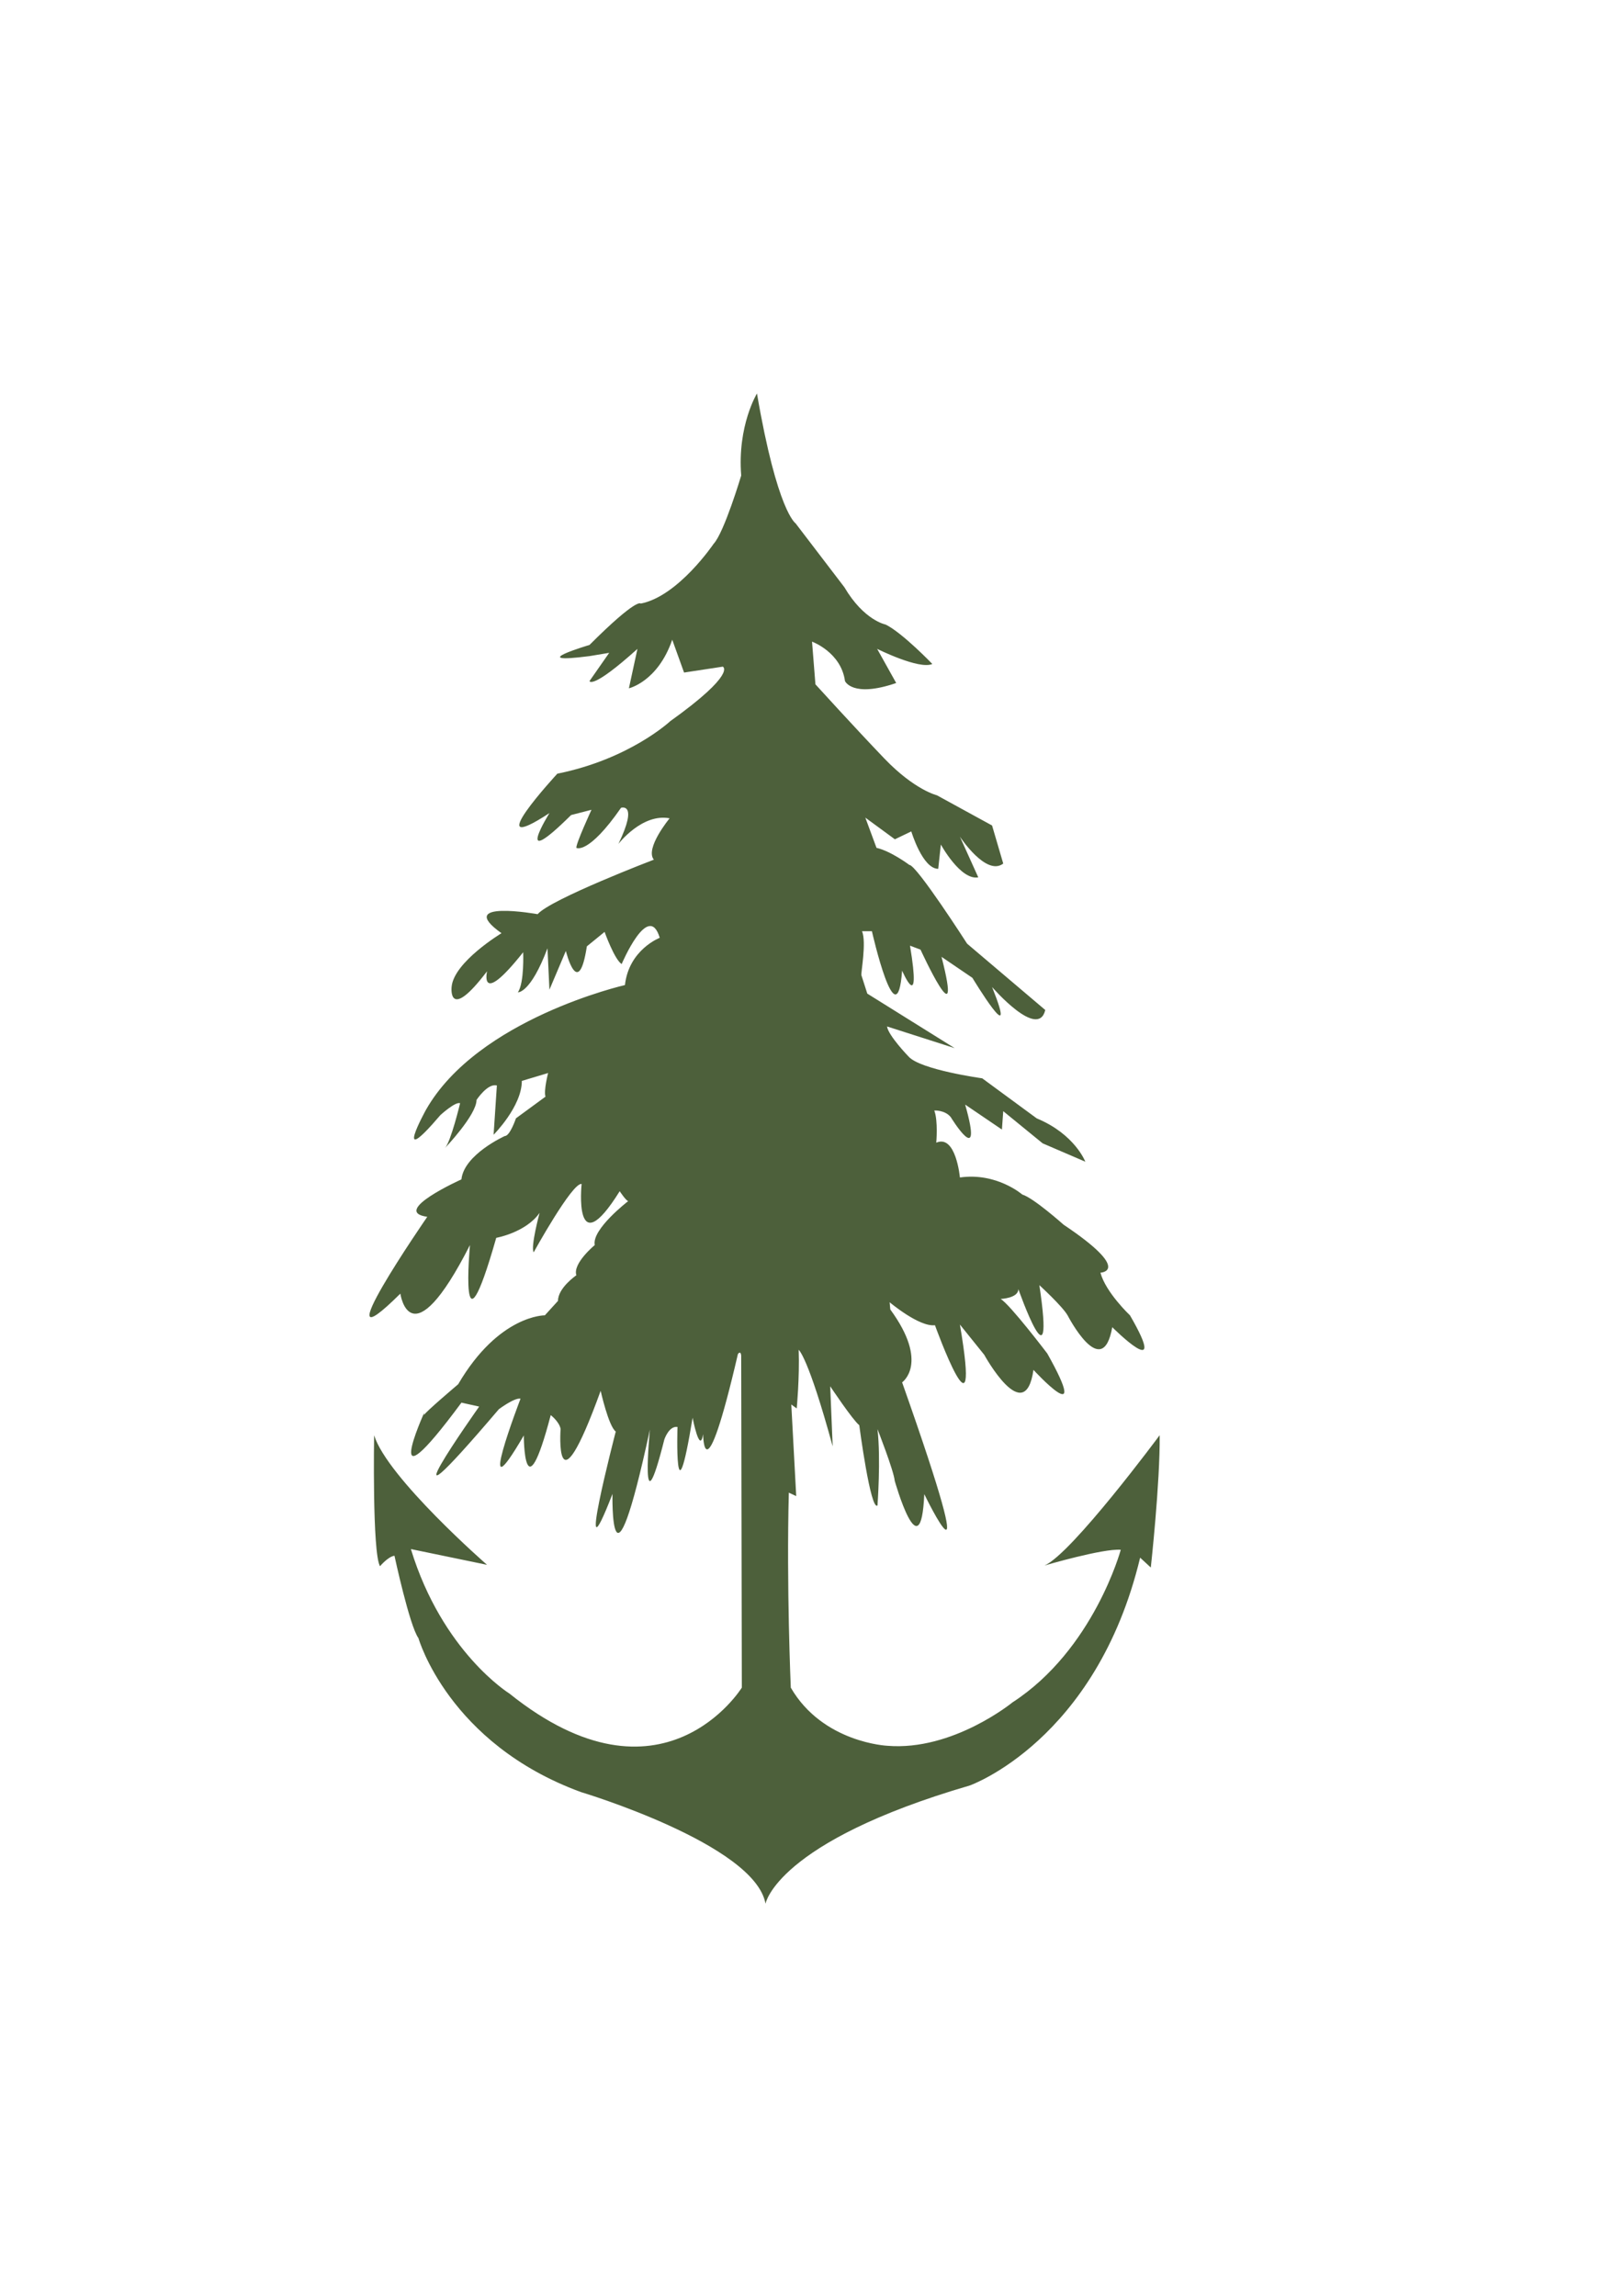
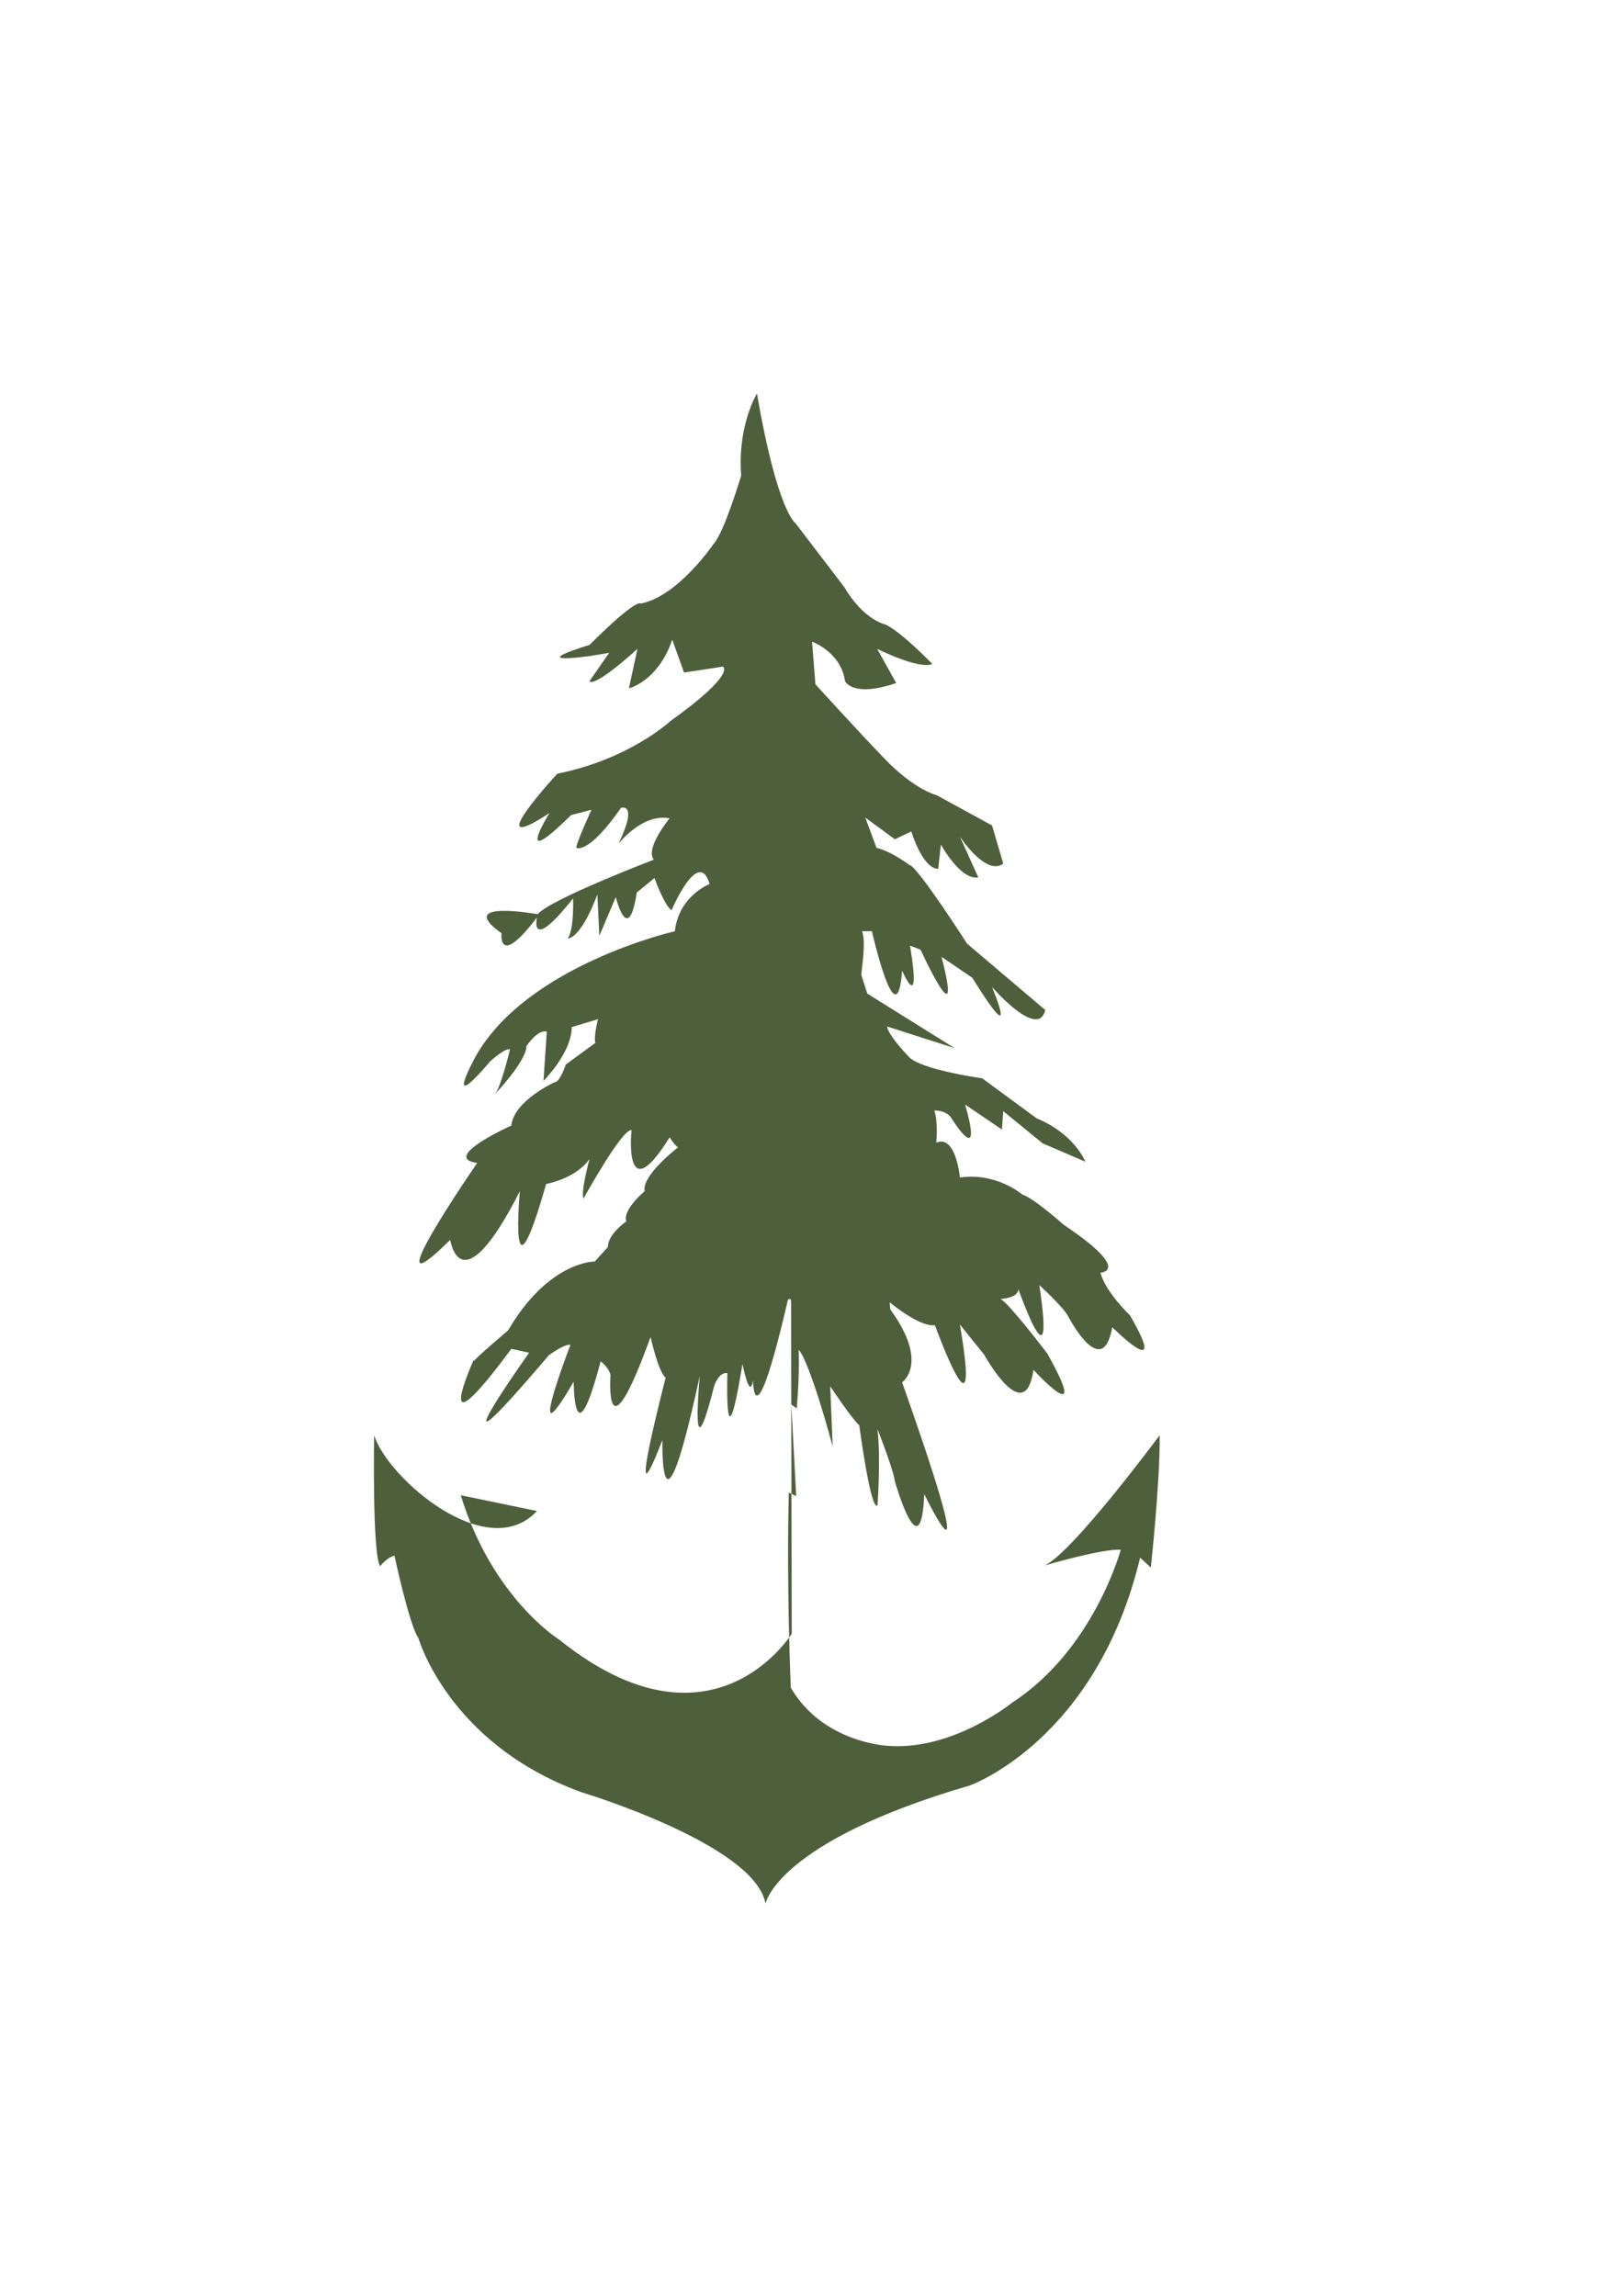
<svg xmlns="http://www.w3.org/2000/svg" version="1.1" id="Слой_2" x="0px" y="0px" viewBox="0 0 841.89 1190.55" style="enable-background:new 0 0 841.89 1190.55;" xml:space="preserve">
  <style type="text/css"> .st0{fill:#4D603B;} .st1{fill:#526A40;} </style>
-   <path class="st0" d="M193.94,744.15c0,0-1.02,60.94,3.06,67.91c0,0,4.09-4.94,7.49-5.45c0,0,7.83,36.43,12.43,42.72 c0,0,15.49,54.64,84.26,79.83c0,0,90.21,27.06,95.66,57.87c0,0,5.62-32,105.87-61.28c0,0,65.53-23.15,88.34-118.13l5.53,5.11 c0,0,4.85-44,4.6-68.6c0,0-45.7,61.7-59.74,67.57c0,0,30.38-8.94,39.57-8.17c0,0-14.04,51.83-56.17,79.15 c0,0-30.89,25.28-64.85,22.47c0,0-33.45-1.53-50.04-30.13c0,0-2.3-52.6-1.02-101.11l3.83,1.79l-2.55-47.49l2.81,2.04 c0,0,1.53-15.83,1.02-30.38c0,0,4.85,3.32,17.62,50.04l-1.28-31.15c0,0,11.74,17.62,15.06,20.17c0,0,5.87,44.68,9.45,41.62 c0,0,1.79-24,0-39.57c0,0,8.43,21.45,8.94,26.81c0,0,13.53,47.74,15.32,6.89c0,0,33.11,68.34-11.49-57.96c0,0,14.3-9.87-6.13-37.79 l-0.34-3.74c0,0,15.32,12.94,23.49,11.91c0,0,24.51,67.74,12.94-0.34l12.6,15.66c0,0,21.11,38.47,25.53,7.83 c0,0,30.64,33.36,7.15-8.51c0,0-19.4-25.53-24.17-28.26c0,0,9.19-0.34,9.19-5.11c0,0,19.4,55.15,10.89-2.04 c0,0,11.91,10.89,14.64,15.66c0,0,18.04,35.06,23.15,6.13c0,0,30.3,30.3,9.19-6.13c0,0-12.6-11.91-15.32-22.13 c0,0,17.02-0.68-19.06-24.85c0,0-15.66-13.96-21.45-15.66c0,0-13.28-11.57-32.34-8.85c0,0-2.04-22.47-12.26-18.04 c0,0,1.02-11.23-1.02-16.68c0,0,5.45-0.34,8.51,3.4c0,0,17.36,28.26,7.49-6.47l19.06,12.94l0.68-9.53l20.43,16.68l22.13,9.53 c0,0-5.45-14.3-25.19-22.47l-28.26-20.77c0,0-32-4.43-38.13-11.23c0,0-10.55-10.89-11.23-15.66l35.06,11.23l-45.28-28.26 c0,0-2.72-8.51-3.06-9.53s2.72-17.02,0.34-22.81h5.11c0,0,12.94,57.19,15.66,20.43c0,0,10.21,23.83,4.09-12.94l5.45,2.04 c0,0,22.47,49.02,10.89,3.74l16,10.89c0,0,24.51,40.51,10.21,4.77c0,0,23.83,27.57,27.57,11.91l-40.51-34.38 c0,0-26.21-40.85-29.96-40.85c0,0-9.53-7.15-17.02-8.85l-5.79-15.66l15.32,11.23l8.51-4.09c0,0,5.79,19.4,13.96,19.4l1.36-12.6 c0,0,10.21,18.72,19.4,17.02l-9.53-21.11c0,0,13.62,20.77,22.47,13.96l-5.79-19.74l-28.6-15.66c0,0-11.57-2.72-27.23-19.06 s-35.74-38.47-35.74-38.47l-1.76-22.13c0,0,15.03,5.45,17.08,20.43c0,0,3.74,8.85,26.55,1.02l-9.87-17.7c0,0,21.79,10.89,28.6,7.83 c0,0-15.32-16-24.17-20.43c0,0-11.23-2.04-21.45-19.4c0,0-25.19-33.02-28.6-37.45c-3.4-4.43,3.4,4.43,3.4,4.43 s-9.53-5.79-20.09-67.4c0,0-10.21,16.68-8.17,42.55c0,0-8.85,29.62-14.3,35.4c0,0-18.38,27.23-37.79,30.98c0,0-1.7-3.4-26.55,21.45 c0,0-34.38,10.21,0,5.79l10.21-1.7l-10.21,14.64c0,0,1.02,4.77,24.85-16.68l-4.43,20.43c0,0,14.98-3.4,22.47-25.19l6.13,17.02 l20.09-3.06c0,0,7.49,3.4-27.23,28.26c0,0-21.11,19.74-58.55,27.23c0,0-41.53,44.94-4.09,20.43c0,0-19.74,31.66,11.23,1.02 l10.55-2.72c0,0-8.17,17.7-7.83,19.74c0,0,6.13,3.74,23.15-20.77c0,0,9.19-3.06-1.36,18.72c0,0,12.26-16,26.55-13.28 c0,0-12.94,15.66-8.17,21.45c0,0-53.45,20.43-60.26,28.26c0,0-43.57-7.83-18.72,9.87c0,0-24.85,14.98-25.87,27.91 c0,0-2.04,18.72,18.38-8.17c0,0-4.34,19.21,18.72-9.87c0,0,0.68,15.66-2.72,20.77c0,0,6.47,0.68,15.32-22.81l1.02,21.45l8.51-20.09 c0,0,6.47,26.21,10.89-2.38l9.19-7.49c0,0,5.11,14.3,8.85,16.68c0,0,13.96-33.02,19.74-13.62c0,0-16,6.13-18.04,24.51 c0,0-76.26,17.36-103.15,64.68c0,0-18.04,32.68,7.49,2.72c0,0,7.83-7.15,10.21-6.13c0,0-4.77,19.87-7.83,23.21 c0,0,16.34-17.09,16.34-24.92c0,0,5.79-8.85,10.55-7.49l-1.7,25.53c0,0,14.64-14.64,14.64-27.91l13.62-4.09 c0,0-2.38,9.19-1.36,12.26l-15.32,11.23c0,0-3.06,9.19-5.79,9.19c0,0-21.11,9.53-22.47,22.47c0,0-37.11,16.68-17.7,19.4 c0,0-56.85,82.38-13.96,39.83c0,0,5.11,35.74,36.09-25.19c0,0-6.03,65.13,13.62-3.74c0,0,15.32-2.72,22.47-12.94 c0,0-4.77,17.7-3.06,20.43c0,0,20.09-36.43,24.85-35.4c0,0-4.43,42.55,19.74,3.74c0,0,3.4,5.11,4.43,5.11 c0,0-19.06,14.64-17.36,22.81c0,0-11.57,9.53-9.53,15.66c0,0-9.53,6.47-9.53,13.28l-6.81,7.49c0,0-23.83-0.34-44.94,35.74 c0,0-17.7,14.98-17.7,16s0-1.02,0-1.02s-24.17,53.45,19.4-5.45l9.19,2.04c0,0-56.17,79.32,10.21,1.36c0,0,8.17-6.13,11.23-5.45 c0,0-24.85,64.68,1.7,19.06c0,0,0,42.55,13.96-10.55c0,0,4.43,3.4,5.11,7.15c0,0-3.4,46.98,20.77-19.74c0,0,4.09,18.38,7.83,21.11 c0,0-22.13,85.11-1.7,32.34c0,0-1.36,62.98,19.4-33.36c0,0-5.45,56.51,7.49,5.11c0,0,2.38-7.15,6.81-6.47c0,0-1.7,53.45,7.83-4.77 c0,0,3.74,19.4,5.45,8.51c0,0,0.34,34.72,18.04-41.53c0,0,1.36-2.04,1.7,0.68l0.34,172.26c0,0-41.19,66.72-120.51,3.06 c0,0-34.72-21.45-51.06-74.89l39.49,8.17C252.49,811.38,200.74,766.1,193.94,744.15z" />
-   <path class="st1" d="M134.36,714.02" />
+   <path class="st0" d="M193.94,744.15c0,0-1.02,60.94,3.06,67.91c0,0,4.09-4.94,7.49-5.45c0,0,7.83,36.43,12.43,42.72 c0,0,15.49,54.64,84.26,79.83c0,0,90.21,27.06,95.66,57.87c0,0,5.62-32,105.87-61.28c0,0,65.53-23.15,88.34-118.13l5.53,5.11 c0,0,4.85-44,4.6-68.6c0,0-45.7,61.7-59.74,67.57c0,0,30.38-8.94,39.57-8.17c0,0-14.04,51.83-56.17,79.15 c0,0-30.89,25.28-64.85,22.47c0,0-33.45-1.53-50.04-30.13c0,0-2.3-52.6-1.02-101.11l3.83,1.79l-2.55-47.49l2.81,2.04 c0,0,1.53-15.83,1.02-30.38c0,0,4.85,3.32,17.62,50.04l-1.28-31.15c0,0,11.74,17.62,15.06,20.17c0,0,5.87,44.68,9.45,41.62 c0,0,1.79-24,0-39.57c0,0,8.43,21.45,8.94,26.81c0,0,13.53,47.74,15.32,6.89c0,0,33.11,68.34-11.49-57.96c0,0,14.3-9.87-6.13-37.79 l-0.34-3.74c0,0,15.32,12.94,23.49,11.91c0,0,24.51,67.74,12.94-0.34l12.6,15.66c0,0,21.11,38.47,25.53,7.83 c0,0,30.64,33.36,7.15-8.51c0,0-19.4-25.53-24.17-28.26c0,0,9.19-0.34,9.19-5.11c0,0,19.4,55.15,10.89-2.04 c0,0,11.91,10.89,14.64,15.66c0,0,18.04,35.06,23.15,6.13c0,0,30.3,30.3,9.19-6.13c0,0-12.6-11.91-15.32-22.13 c0,0,17.02-0.68-19.06-24.85c0,0-15.66-13.96-21.45-15.66c0,0-13.28-11.57-32.34-8.85c0,0-2.04-22.47-12.26-18.04 c0,0,1.02-11.23-1.02-16.68c0,0,5.45-0.34,8.51,3.4c0,0,17.36,28.26,7.49-6.47l19.06,12.94l0.68-9.53l20.43,16.68l22.13,9.53 c0,0-5.45-14.3-25.19-22.47l-28.26-20.77c0,0-32-4.43-38.13-11.23c0,0-10.55-10.89-11.23-15.66l35.06,11.23l-45.28-28.26 c0,0-2.72-8.51-3.06-9.53s2.72-17.02,0.34-22.81h5.11c0,0,12.94,57.19,15.66,20.43c0,0,10.21,23.83,4.09-12.94l5.45,2.04 c0,0,22.47,49.02,10.89,3.74l16,10.89c0,0,24.51,40.51,10.21,4.77c0,0,23.83,27.57,27.57,11.91l-40.51-34.38 c0,0-26.21-40.85-29.96-40.85c0,0-9.53-7.15-17.02-8.85l-5.79-15.66l15.32,11.23l8.51-4.09c0,0,5.79,19.4,13.96,19.4l1.36-12.6 c0,0,10.21,18.72,19.4,17.02l-9.53-21.11c0,0,13.62,20.77,22.47,13.96l-5.79-19.74l-28.6-15.66c0,0-11.57-2.72-27.23-19.06 s-35.74-38.47-35.74-38.47l-1.76-22.13c0,0,15.03,5.45,17.08,20.43c0,0,3.74,8.85,26.55,1.02l-9.87-17.7c0,0,21.79,10.89,28.6,7.83 c0,0-15.32-16-24.17-20.43c0,0-11.23-2.04-21.45-19.4c0,0-25.19-33.02-28.6-37.45c-3.4-4.43,3.4,4.43,3.4,4.43 s-9.53-5.79-20.09-67.4c0,0-10.21,16.68-8.17,42.55c0,0-8.85,29.62-14.3,35.4c0,0-18.38,27.23-37.79,30.98c0,0-1.7-3.4-26.55,21.45 c0,0-34.38,10.21,0,5.79l10.21-1.7l-10.21,14.64c0,0,1.02,4.77,24.85-16.68l-4.43,20.43c0,0,14.98-3.4,22.47-25.19l6.13,17.02 l20.09-3.06c0,0,7.49,3.4-27.23,28.26c0,0-21.11,19.74-58.55,27.23c0,0-41.53,44.94-4.09,20.43c0,0-19.74,31.66,11.23,1.02 l10.55-2.72c0,0-8.17,17.7-7.83,19.74c0,0,6.13,3.74,23.15-20.77c0,0,9.19-3.06-1.36,18.72c0,0,12.26-16,26.55-13.28 c0,0-12.94,15.66-8.17,21.45c0,0-53.45,20.43-60.26,28.26c0,0-43.57-7.83-18.72,9.87c0,0-2.04,18.72,18.38-8.17c0,0-4.34,19.21,18.72-9.87c0,0,0.68,15.66-2.72,20.77c0,0,6.47,0.68,15.32-22.81l1.02,21.45l8.51-20.09 c0,0,6.47,26.21,10.89-2.38l9.19-7.49c0,0,5.11,14.3,8.85,16.68c0,0,13.96-33.02,19.74-13.62c0,0-16,6.13-18.04,24.51 c0,0-76.26,17.36-103.15,64.68c0,0-18.04,32.68,7.49,2.72c0,0,7.83-7.15,10.21-6.13c0,0-4.77,19.87-7.83,23.21 c0,0,16.34-17.09,16.34-24.92c0,0,5.79-8.85,10.55-7.49l-1.7,25.53c0,0,14.64-14.64,14.64-27.91l13.62-4.09 c0,0-2.38,9.19-1.36,12.26l-15.32,11.23c0,0-3.06,9.19-5.79,9.19c0,0-21.11,9.53-22.47,22.47c0,0-37.11,16.68-17.7,19.4 c0,0-56.85,82.38-13.96,39.83c0,0,5.11,35.74,36.09-25.19c0,0-6.03,65.13,13.62-3.74c0,0,15.32-2.72,22.47-12.94 c0,0-4.77,17.7-3.06,20.43c0,0,20.09-36.43,24.85-35.4c0,0-4.43,42.55,19.74,3.74c0,0,3.4,5.11,4.43,5.11 c0,0-19.06,14.64-17.36,22.81c0,0-11.57,9.53-9.53,15.66c0,0-9.53,6.47-9.53,13.28l-6.81,7.49c0,0-23.83-0.34-44.94,35.74 c0,0-17.7,14.98-17.7,16s0-1.02,0-1.02s-24.17,53.45,19.4-5.45l9.19,2.04c0,0-56.17,79.32,10.21,1.36c0,0,8.17-6.13,11.23-5.45 c0,0-24.85,64.68,1.7,19.06c0,0,0,42.55,13.96-10.55c0,0,4.43,3.4,5.11,7.15c0,0-3.4,46.98,20.77-19.74c0,0,4.09,18.38,7.83,21.11 c0,0-22.13,85.11-1.7,32.34c0,0-1.36,62.98,19.4-33.36c0,0-5.45,56.51,7.49,5.11c0,0,2.38-7.15,6.81-6.47c0,0-1.7,53.45,7.83-4.77 c0,0,3.74,19.4,5.45,8.51c0,0,0.34,34.72,18.04-41.53c0,0,1.36-2.04,1.7,0.68l0.34,172.26c0,0-41.19,66.72-120.51,3.06 c0,0-34.72-21.45-51.06-74.89l39.49,8.17C252.49,811.38,200.74,766.1,193.94,744.15z" />
</svg>